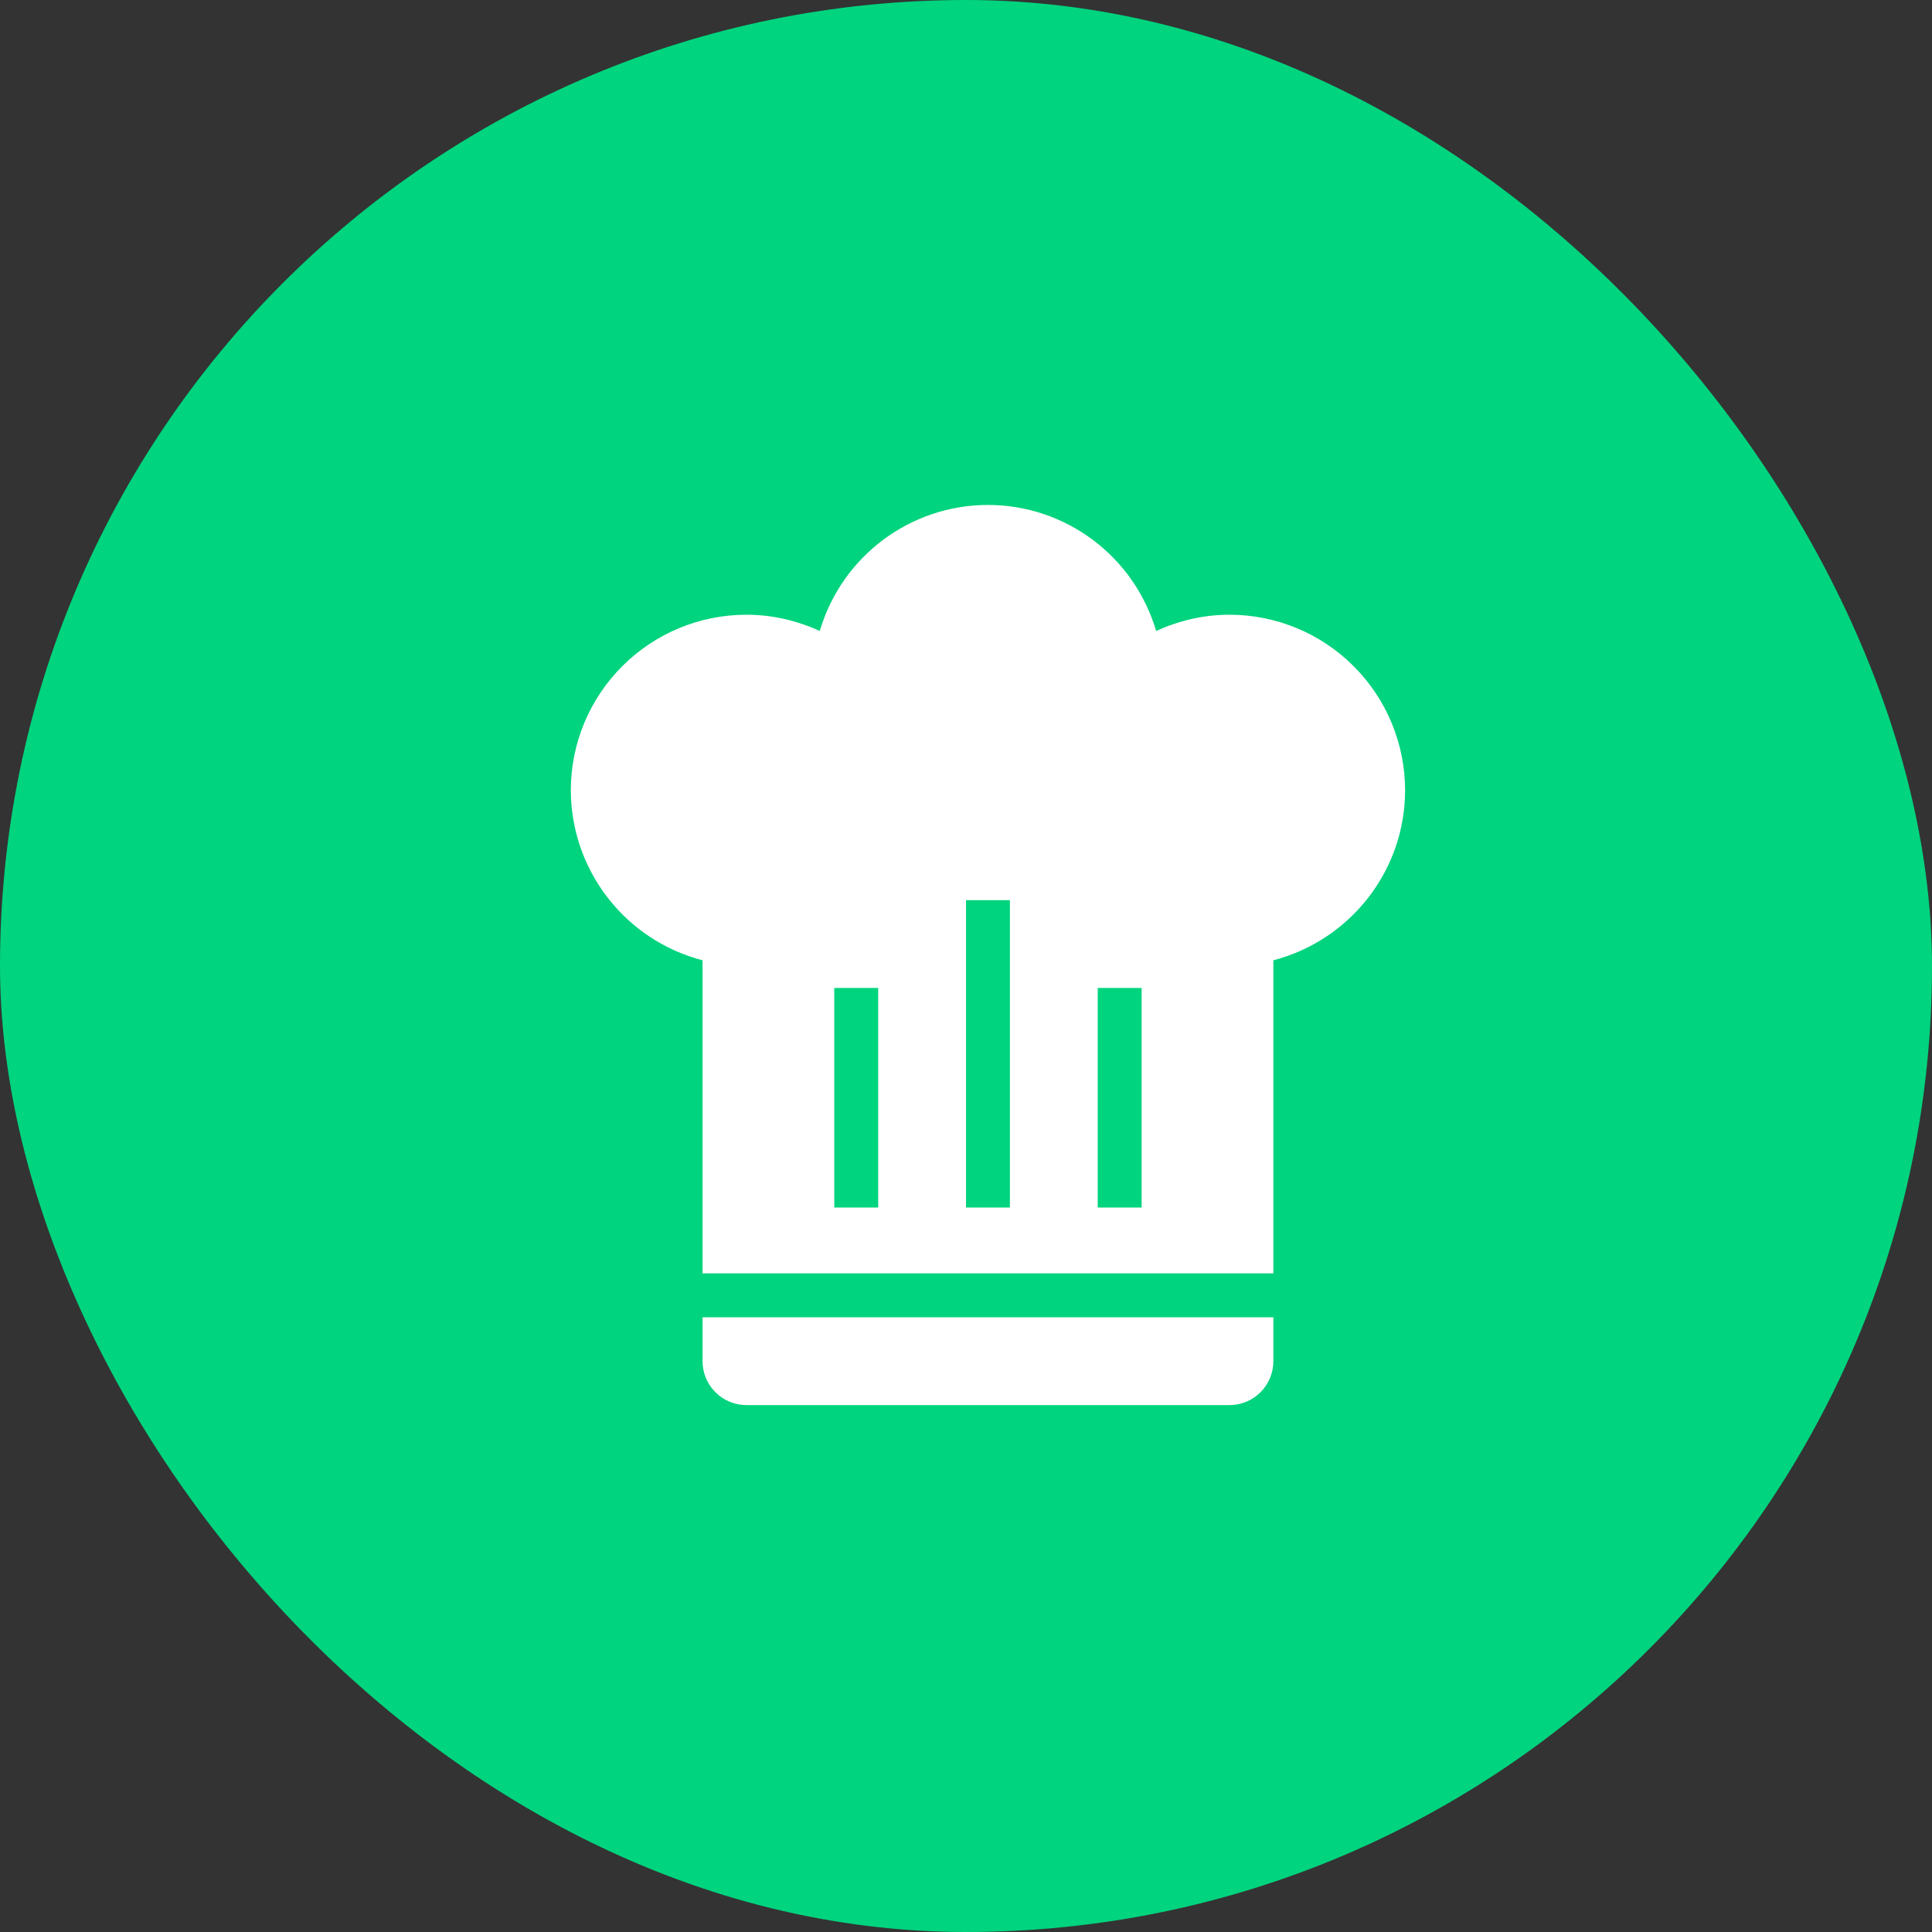
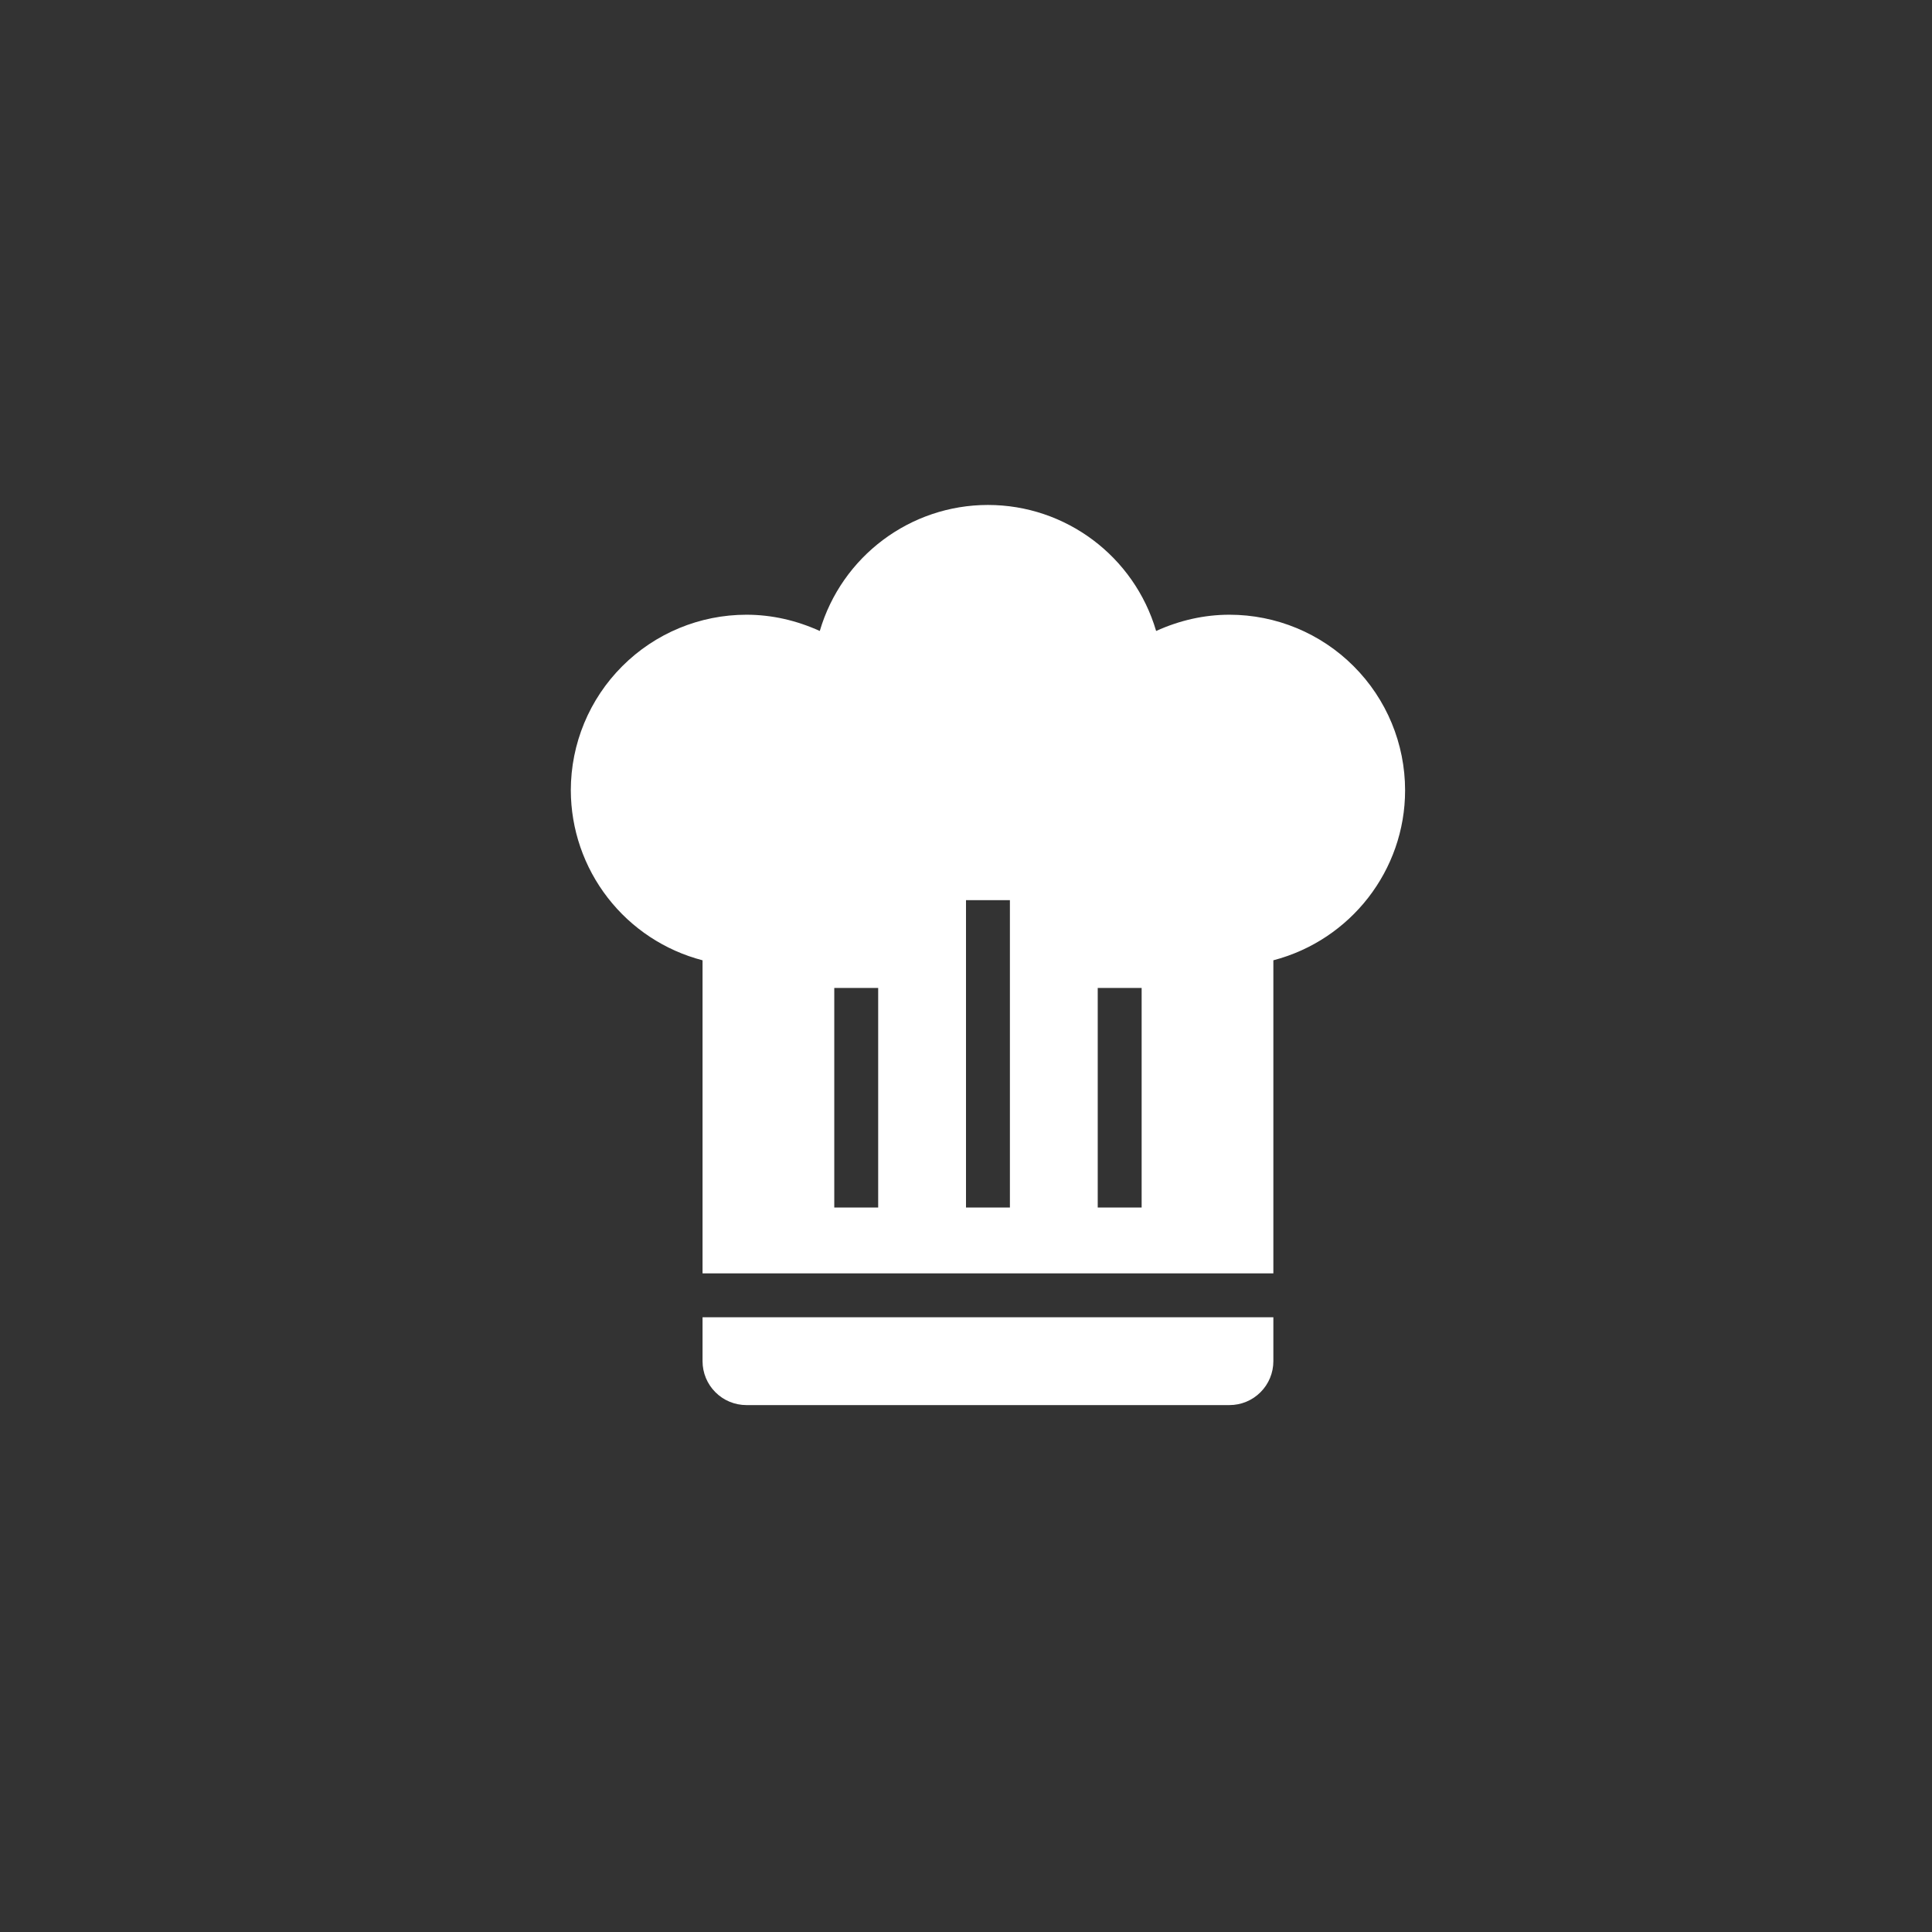
<svg xmlns="http://www.w3.org/2000/svg" width="44" height="44" viewBox="0 0 44 44" fill="none">
  <rect x="0" y="0" width="44" height="44" fill="#333333" stroke="none" />
-   <rect width="44" height="44" rx="22" fill="#00D47E" />
-   <path d="M22.5 11.5C20.73 11.5 19.17 12.67 18.67 14.37C18.14 14.13 17.58 14 17 14C15.939 14 14.922 14.421 14.172 15.172C13.421 15.922 13 16.939 13 18C13.002 18.886 13.298 19.746 13.841 20.446C14.383 21.146 15.143 21.647 16 21.87V29H29V21.87C30.76 21.41 32 19.82 32 18C32 16.939 31.579 15.922 30.828 15.172C30.078 14.421 29.061 14 28 14C27.42 14 26.86 14.13 26.33 14.37C25.83 12.67 24.27 11.5 22.5 11.5ZM22 20.5H23V27.5H22V20.5ZM19 22.5H20V27.5H19V22.5ZM25 22.5H26V27.5H25V22.5ZM16 30V31C16 31.265 16.105 31.52 16.293 31.707C16.48 31.895 16.735 32 17 32H28C28.265 32 28.52 31.895 28.707 31.707C28.895 31.52 29 31.265 29 31V30H16Z" fill="white" />
+   <path d="M22.5 11.5C20.73 11.5 19.17 12.67 18.67 14.37C18.14 14.13 17.58 14 17 14C15.939 14 14.922 14.421 14.172 15.172C13.421 15.922 13 16.939 13 18C13.002 18.886 13.298 19.746 13.841 20.446C14.383 21.146 15.143 21.647 16 21.87V29H29V21.87C30.76 21.41 32 19.82 32 18C32 16.939 31.579 15.922 30.828 15.172C30.078 14.421 29.061 14 28 14C27.42 14 26.86 14.13 26.33 14.37C25.83 12.67 24.27 11.5 22.5 11.5M22 20.5H23V27.5H22V20.5ZM19 22.5H20V27.5H19V22.5ZM25 22.5H26V27.5H25V22.5ZM16 30V31C16 31.265 16.105 31.52 16.293 31.707C16.48 31.895 16.735 32 17 32H28C28.265 32 28.52 31.895 28.707 31.707C28.895 31.52 29 31.265 29 31V30H16Z" fill="white" />
</svg>